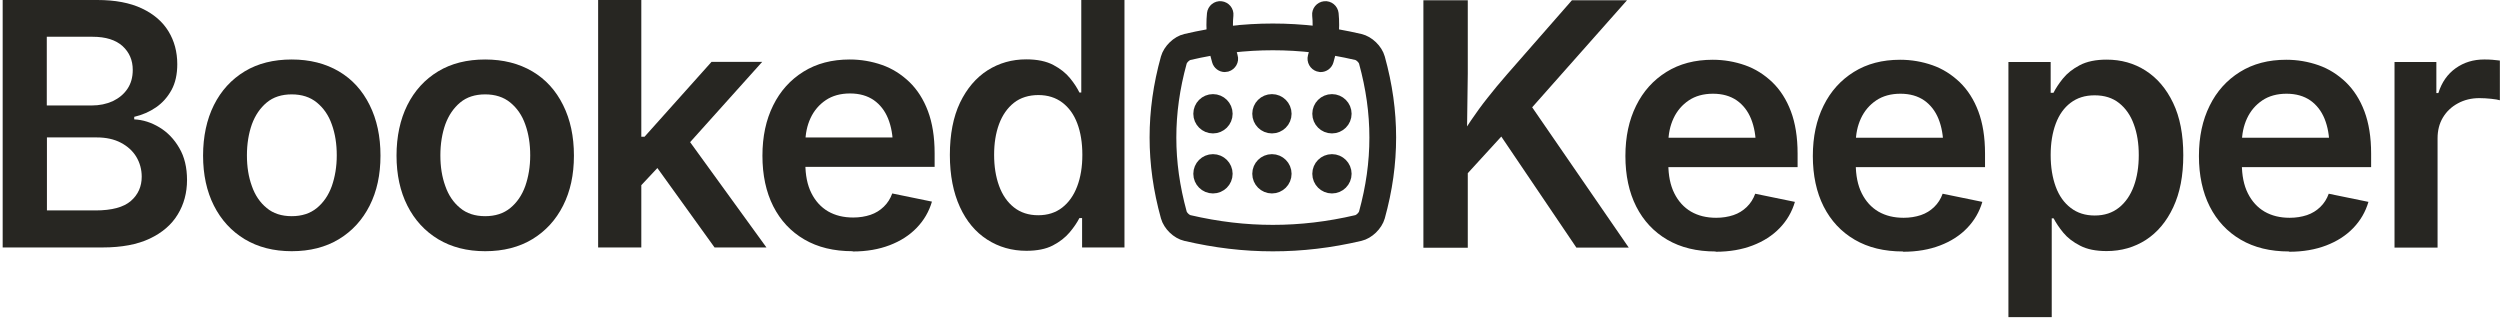
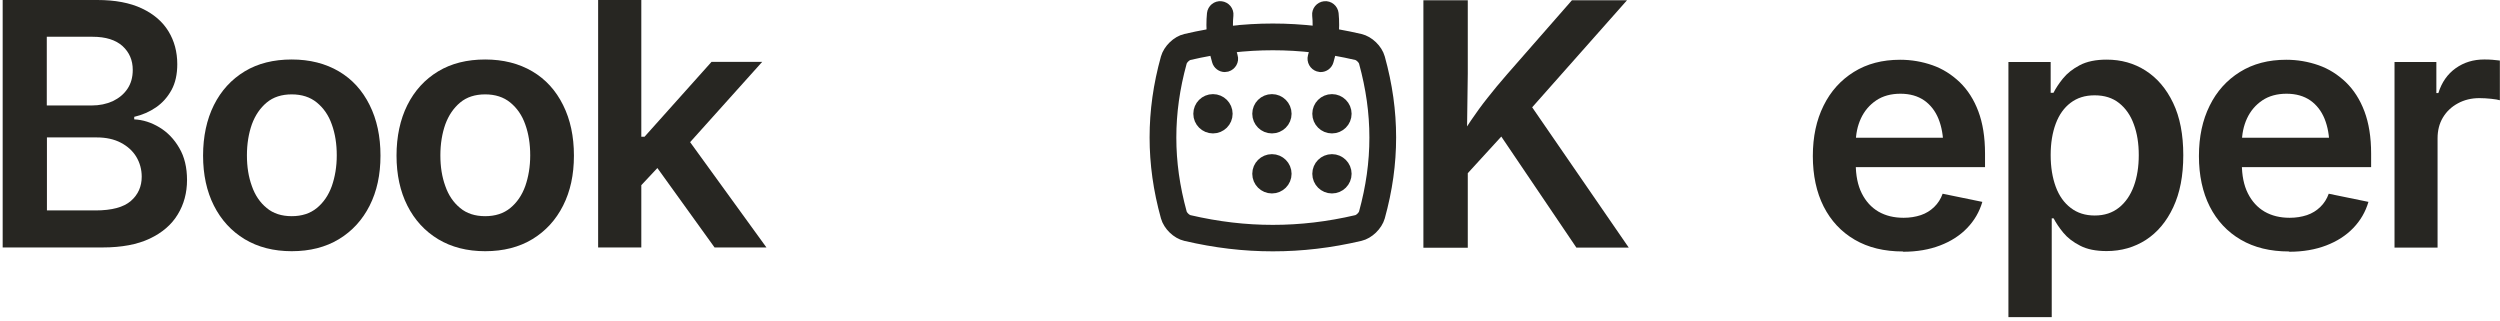
<svg xmlns="http://www.w3.org/2000/svg" id="Layer_1" data-name="Layer 1" viewBox="0 0 187 24">
  <defs>
    <style>
      .cls-1, .cls-2 {
        fill: #272622;
      }

      .cls-2 {
        stroke: #272622;
        stroke-miterlimit: 10;
      }
    </style>
  </defs>
  <g>
    <path class="cls-2" d="M95.21,18.3c-2.16,0-4.28-.25-6.51-.77-.61-.14-1.21-.72-1.38-1.33-.56-2.02-.83-3.96-.83-5.92s.27-3.9.83-5.92c.17-.6.77-1.19,1.38-1.33,2.22-.52,4.35-.77,6.51-.77s4.28.25,6.51.77c.61.14,1.21.72,1.38,1.33.56,2.02.83,3.96.83,5.92s-.27,3.9-.83,5.92c-.17.6-.77,1.19-1.38,1.33h0c-2.22.52-4.35.77-6.51.77ZM95.21,3.26c-2.08,0-4.14.24-6.28.74-.26.06-.58.37-.65.63-.53,1.93-.79,3.78-.79,5.66s.26,3.72.79,5.66c.07.26.39.57.65.63,2.15.5,4.2.74,6.28.74s4.14-.24,6.28-.74h0c.26-.06.58-.37.65-.63.53-1.93.79-3.78.79-5.66s-.26-3.72-.79-5.66c-.07-.26-.39-.57-.65-.63-2.15-.5-4.2-.74-6.28-.74Z" />
    <path class="cls-2" d="M91.62,4.89c-.21,0-.41-.14-.47-.36-.36-1.24-.48-2.38-.37-3.5.03-.27.27-.47.54-.44.27.03.47.27.44.54-.1.99.01,2.01.33,3.13.08.26-.08.53-.34.61-.05.01-.09.02-.14.02Z" />
    <path class="cls-2" d="M98.8,4.89s-.09,0-.14-.02c-.26-.08-.41-.35-.34-.61.32-1.12.43-2.14.33-3.13-.03-.27.17-.51.44-.54.27-.03.51.17.54.44.11,1.12-.01,2.26-.37,3.5-.06.22-.26.36-.47.36Z" />
    <circle class="cls-2" cx="90.73" cy="8.51" r=".97" />
    <circle class="cls-2" cx="95.14" cy="8.51" r=".97" />
    <circle class="cls-2" cx="99.63" cy="8.51" r=".97" />
-     <circle class="cls-2" cx="90.73" cy="13" r=".97" />
    <circle class="cls-2" cx="99.63" cy="13" r=".97" />
    <circle class="cls-2" cx="95.14" cy="13" r=".97" />
  </g>
  <g>
    <path class="cls-1" d="M.2,18.51V0h7.08c1.33,0,2.44.21,3.33.63.89.42,1.55.99,1.99,1.71.44.72.66,1.54.66,2.46,0,.75-.14,1.4-.43,1.93-.29.53-.68.97-1.16,1.3-.48.33-1.03.57-1.63.71v.19c.65.03,1.28.23,1.89.6.6.36,1.1.88,1.48,1.54.39.66.58,1.46.58,2.4s-.23,1.82-.7,2.58c-.46.76-1.16,1.36-2.09,1.8-.93.44-2.11.66-3.52.66H.2ZM3.51,7.89h3.34c.59,0,1.11-.11,1.58-.32.46-.22.83-.52,1.1-.92.27-.4.4-.87.4-1.42,0-.72-.25-1.31-.76-1.78-.51-.46-1.25-.7-2.25-.7h-3.42v5.13ZM3.51,15.74h3.63c1.23,0,2.11-.24,2.65-.71.54-.47.81-1.08.81-1.81,0-.55-.14-1.05-.41-1.5-.27-.44-.66-.79-1.16-1.05-.5-.26-1.1-.39-1.78-.39h-3.74v5.45Z" />
    <path class="cls-1" d="M21.82,18.79c-1.35,0-2.52-.3-3.52-.9-.99-.6-1.76-1.44-2.3-2.51-.54-1.07-.81-2.32-.81-3.74s.27-2.7.81-3.78c.54-1.08,1.31-1.92,2.3-2.52s2.17-.89,3.52-.89,2.53.3,3.53.89,1.76,1.43,2.3,2.52c.54,1.08.81,2.34.81,3.78s-.27,2.67-.81,3.74c-.54,1.07-1.31,1.91-2.3,2.51-.99.6-2.17.9-3.53.9ZM21.82,16.17c.75,0,1.38-.2,1.88-.61.5-.41.87-.95,1.12-1.64.24-.69.37-1.45.37-2.3s-.12-1.62-.37-2.31c-.24-.69-.62-1.23-1.12-1.64-.5-.41-1.13-.61-1.88-.61s-1.38.2-1.87.61c-.49.41-.86.95-1.11,1.63-.24.68-.37,1.46-.37,2.32s.12,1.61.37,2.3c.24.69.61,1.23,1.11,1.64.49.41,1.12.61,1.87.61Z" />
    <path class="cls-1" d="M36.29,18.79c-1.35,0-2.52-.3-3.52-.9-.99-.6-1.76-1.44-2.3-2.51-.54-1.07-.81-2.32-.81-3.74s.27-2.7.81-3.78c.54-1.08,1.31-1.92,2.3-2.52s2.17-.89,3.52-.89,2.53.3,3.53.89,1.76,1.43,2.3,2.52c.54,1.08.81,2.34.81,3.78s-.27,2.67-.81,3.74c-.54,1.07-1.31,1.91-2.3,2.51-.99.6-2.17.9-3.53.9ZM36.29,16.17c.75,0,1.38-.2,1.88-.61.5-.41.87-.95,1.12-1.64.24-.69.37-1.45.37-2.3s-.12-1.62-.37-2.31c-.24-.69-.62-1.23-1.12-1.64-.5-.41-1.13-.61-1.88-.61s-1.38.2-1.87.61c-.49.41-.86.95-1.11,1.63-.24.68-.37,1.46-.37,2.32s.12,1.61.37,2.3c.24.69.61,1.23,1.11,1.64.49.41,1.12.61,1.87.61Z" />
    <path class="cls-1" d="M44.74,18.51V0h3.23v18.51h-3.23ZM47.7,14.14v-3.91h.51l5.01-5.6h3.79l-6.14,6.84h-.67l-2.5,2.67ZM53.45,18.51l-4.55-6.32,2.19-2.29,6.24,8.61h-3.88Z" />
-     <path class="cls-1" d="M63.77,18.79c-1.4,0-2.6-.29-3.61-.88-1.01-.59-1.78-1.42-2.32-2.48-.54-1.07-.81-2.33-.81-3.78s.27-2.69.8-3.76c.53-1.08,1.29-1.92,2.27-2.53s2.13-.91,3.46-.91c.84,0,1.65.14,2.42.41.77.27,1.44.7,2.04,1.27.59.57,1.06,1.3,1.39,2.18s.5,1.93.5,3.15v1.02h-11.35v-2.2h9.75l-1.52.65c0-.78-.12-1.46-.36-2.06-.24-.59-.6-1.05-1.07-1.38-.48-.33-1.07-.5-1.78-.5s-1.32.17-1.81.5-.88.78-1.14,1.34-.39,1.18-.39,1.87v1.52c0,.88.15,1.62.45,2.22.3.6.72,1.06,1.25,1.37.54.31,1.16.46,1.88.46.47,0,.9-.07,1.29-.2s.72-.34,1-.61c.28-.27.49-.6.63-.99l2.97.61c-.22.75-.6,1.4-1.14,1.96-.54.56-1.21.99-2.02,1.3s-1.73.47-2.76.47Z" />
-     <path class="cls-1" d="M76.78,18.76c-1.09,0-2.07-.28-2.94-.84-.87-.56-1.55-1.37-2.04-2.44s-.75-2.36-.75-3.89.25-2.84.76-3.91c.51-1.06,1.2-1.87,2.06-2.42.87-.55,1.83-.82,2.89-.82.83,0,1.5.14,2.03.42.53.28.94.61,1.25.99.31.38.54.74.7,1.07h.14V0h3.23v18.51h-3.17v-2.2h-.2c-.17.33-.41.69-.73,1.07-.32.38-.74.71-1.26.98s-1.18.4-1.99.4ZM77.66,16.1c.7,0,1.3-.19,1.79-.57.49-.38.86-.9,1.12-1.58.26-.68.39-1.47.39-2.37s-.13-1.69-.38-2.35c-.25-.67-.63-1.19-1.12-1.56-.49-.37-1.09-.56-1.79-.56s-1.34.19-1.83.58c-.49.39-.86.92-1.11,1.59-.25.68-.37,1.44-.37,2.3s.12,1.63.37,2.32.62,1.22,1.11,1.61c.49.39,1.1.59,1.82.59Z" />
  </g>
  <g>
    <path class="cls-1" d="M106.47,18.53V.02h3.32v5.49l-.06,4.46.06,1.63v6.93h-3.32ZM108.86,13.97v-3.14c.4-.65.79-1.25,1.17-1.82.39-.57.79-1.13,1.23-1.68.43-.55.92-1.14,1.46-1.76L117.58.02h4.12l-7.85,8.86-.25-.09-4.74,5.18ZM117.92,18.53l-5.89-8.71,2.09-2.5,7.71,11.2h-3.91Z" />
-     <path class="cls-1" d="M128.32,18.81c-1.4,0-2.6-.29-3.61-.88-1.01-.59-1.78-1.42-2.32-2.48-.54-1.07-.81-2.33-.81-3.78s.27-2.69.8-3.76c.53-1.08,1.29-1.92,2.27-2.53s2.13-.91,3.46-.91c.84,0,1.65.14,2.42.41.77.27,1.44.7,2.04,1.27.59.57,1.06,1.3,1.39,2.18s.5,1.93.5,3.15v1.02h-11.35v-2.2h9.75l-1.52.65c0-.78-.12-1.46-.36-2.06-.24-.59-.6-1.05-1.07-1.38-.48-.33-1.07-.5-1.78-.5s-1.32.17-1.81.5-.88.78-1.14,1.34-.39,1.18-.39,1.87v1.52c0,.88.15,1.62.45,2.22.3.6.72,1.06,1.25,1.37.54.31,1.16.46,1.88.46.47,0,.9-.07,1.29-.2s.72-.34,1-.61c.28-.27.49-.6.63-.99l2.97.61c-.22.75-.6,1.4-1.14,1.96-.54.56-1.21.99-2.02,1.3s-1.73.47-2.76.47Z" />
    <path class="cls-1" d="M142.34,18.81c-1.4,0-2.6-.29-3.61-.88-1.01-.59-1.78-1.42-2.32-2.48-.54-1.07-.81-2.33-.81-3.78s.27-2.69.8-3.76c.53-1.08,1.29-1.92,2.27-2.53s2.13-.91,3.46-.91c.84,0,1.65.14,2.42.41.77.27,1.44.7,2.04,1.27.59.57,1.06,1.3,1.39,2.18s.5,1.93.5,3.15v1.02h-11.35v-2.2h9.75l-1.52.65c0-.78-.12-1.46-.36-2.06-.24-.59-.6-1.05-1.07-1.38-.48-.33-1.07-.5-1.78-.5s-1.32.17-1.81.5-.88.78-1.14,1.34-.39,1.18-.39,1.87v1.52c0,.88.15,1.62.45,2.22.3.6.72,1.06,1.25,1.37.54.31,1.16.46,1.88.46.47,0,.9-.07,1.29-.2s.72-.34,1-.61c.28-.27.49-.6.63-.99l2.97.61c-.22.75-.6,1.4-1.14,1.96-.54.56-1.21.99-2.02,1.3s-1.73.47-2.76.47Z" />
    <path class="cls-1" d="M150.23,23.72V4.64h3.16v2.3h.21c.17-.33.4-.69.71-1.07.31-.38.72-.71,1.25-.99.53-.28,1.2-.42,2.02-.42,1.08,0,2.05.27,2.91.82.86.55,1.55,1.35,2.06,2.42.51,1.06.76,2.37.76,3.91s-.25,2.82-.75,3.89-1.18,1.88-2.04,2.44c-.87.56-1.85.84-2.95.84-.79,0-1.45-.13-1.97-.4-.53-.27-.95-.59-1.27-.98-.31-.38-.55-.74-.72-1.07h-.14v7.39h-3.23ZM156.69,16.12c.72,0,1.32-.2,1.81-.59.49-.39.86-.93,1.11-1.61s.37-1.46.37-2.32-.12-1.63-.37-2.3c-.24-.67-.61-1.2-1.1-1.59-.49-.39-1.1-.58-1.83-.58s-1.31.19-1.8.56c-.49.37-.86.89-1.11,1.56-.25.67-.38,1.45-.38,2.35s.13,1.69.38,2.37c.25.68.63,1.21,1.12,1.58.49.38,1.09.57,1.79.57Z" />
    <path class="cls-1" d="M171.22,18.81c-1.4,0-2.6-.29-3.61-.88-1.01-.59-1.78-1.42-2.32-2.48-.54-1.07-.81-2.33-.81-3.78s.27-2.69.8-3.76c.53-1.08,1.29-1.92,2.27-2.53s2.13-.91,3.46-.91c.84,0,1.65.14,2.42.41.77.27,1.44.7,2.04,1.27.59.57,1.06,1.3,1.39,2.18s.5,1.93.5,3.15v1.02h-11.35v-2.2h9.75l-1.52.65c0-.78-.12-1.46-.36-2.06-.24-.59-.6-1.05-1.07-1.38-.48-.33-1.07-.5-1.78-.5s-1.32.17-1.81.5-.88.78-1.14,1.34-.39,1.18-.39,1.87v1.52c0,.88.15,1.62.45,2.22.3.6.72,1.06,1.25,1.37.54.31,1.16.46,1.88.46.47,0,.9-.07,1.29-.2s.72-.34,1-.61c.28-.27.49-.6.63-.99l2.97.61c-.22.75-.6,1.4-1.14,1.96-.54.56-1.21.99-2.02,1.3s-1.73.47-2.76.47Z" />
    <path class="cls-1" d="M179.11,18.53V4.64h3.13v2.32h.15c.25-.8.68-1.42,1.3-1.86s1.33-.65,2.12-.65c.18,0,.39,0,.61.02.22.02.41.04.57.06v2.97c-.13-.04-.35-.08-.65-.11-.3-.03-.59-.05-.88-.05-.6,0-1.13.13-1.61.39-.48.26-.85.61-1.12,1.06-.27.45-.4.97-.4,1.56v8.17h-3.23Z" />
  </g>
</svg>